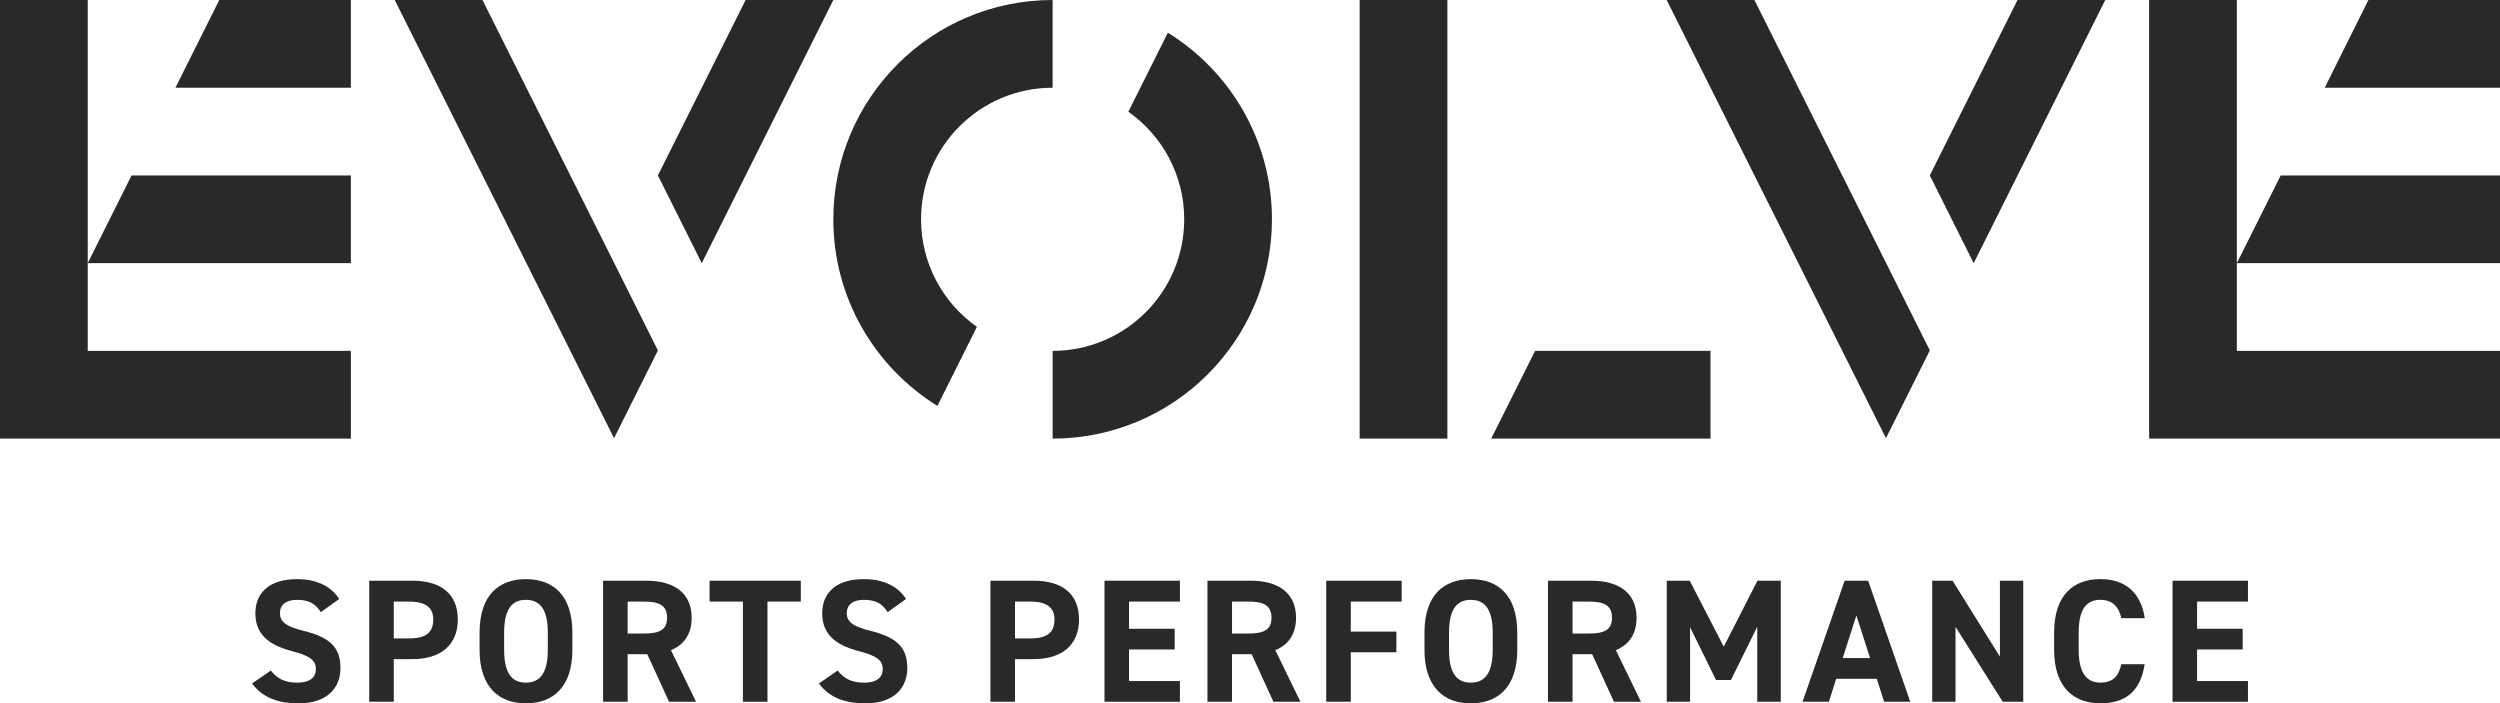
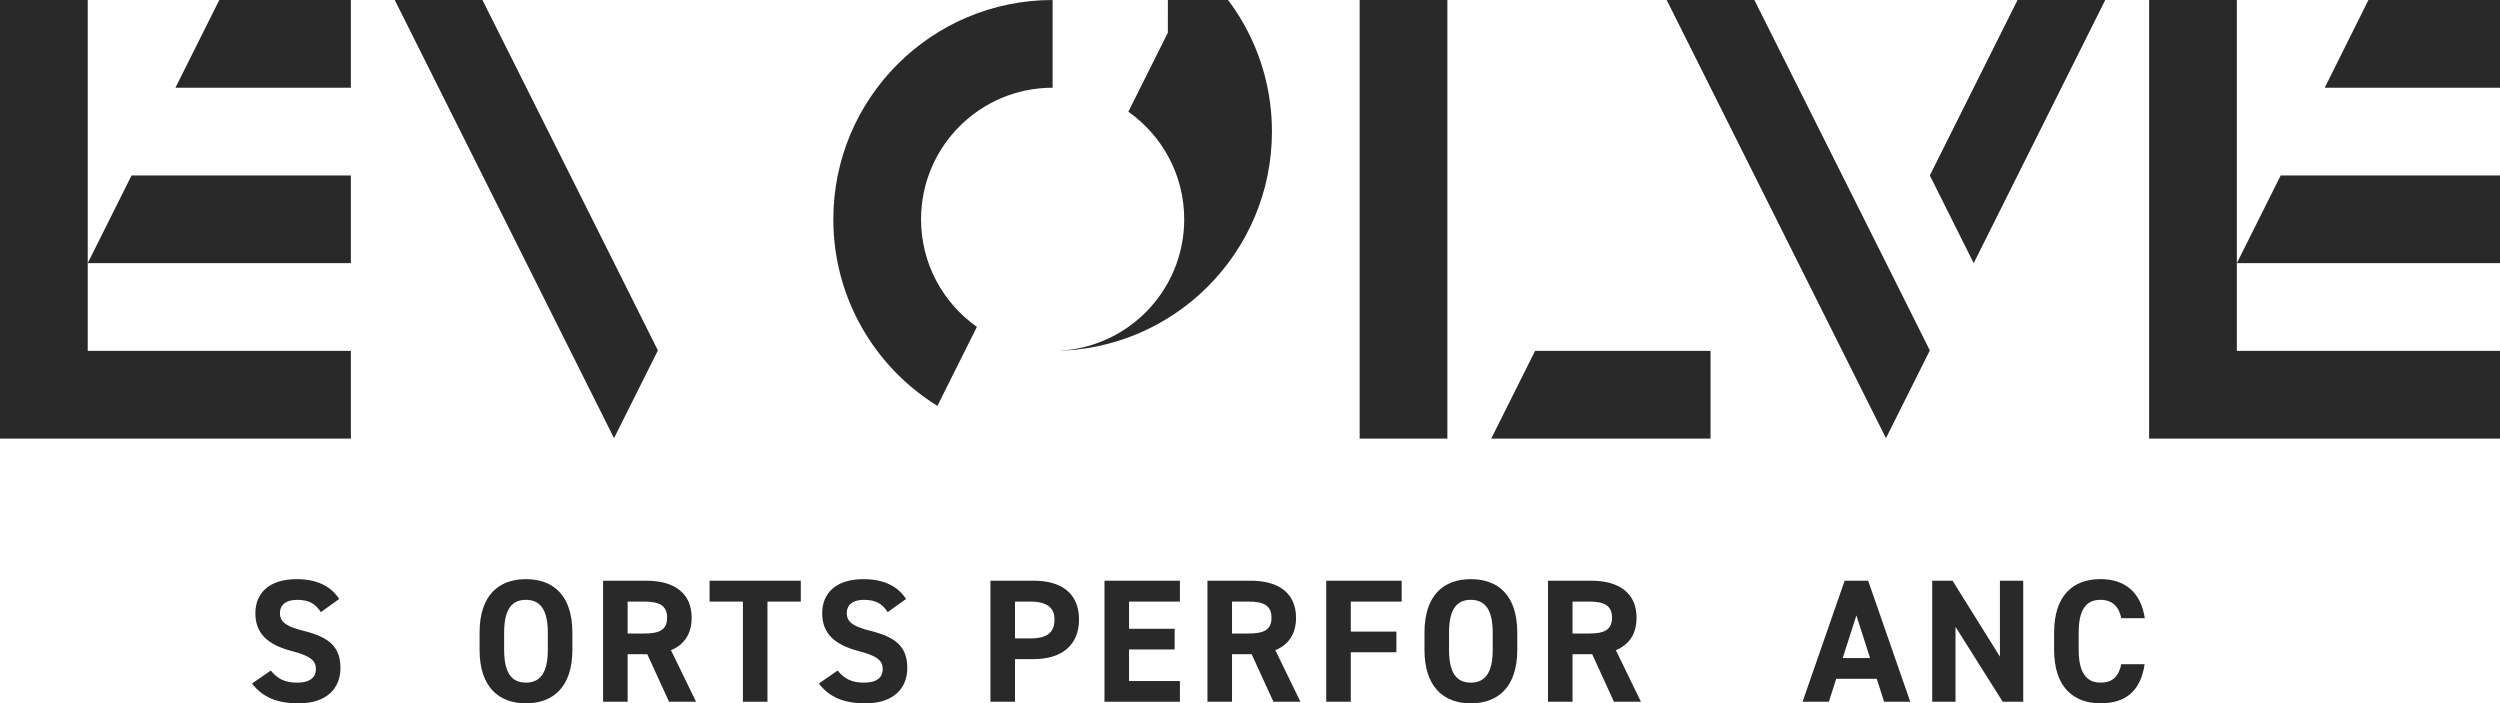
<svg xmlns="http://www.w3.org/2000/svg" id="a" data-name="Layer 1" width="200" height="56.267" viewBox="0 0 200 56.267">
  <g>
    <g>
      <polygon points="7.018 28.07 7.018 0 0 0 0 35.088 28.07 35.088 28.07 28.07 7.018 28.07" fill="#292929" stroke-width="0" />
      <g>
        <polygon points="7.018 21.053 28.07 21.053 28.07 14.035 10.526 14.035 7.018 21.053" fill="#292929" stroke-width="0" />
        <rect x="108.772" y="0" width="7.018" height="35.088" fill="#292929" stroke-width="0" />
        <polygon points="119.298 35.088 136.842 35.088 136.842 28.07 122.807 28.07 119.298 35.088" fill="#292929" stroke-width="0" />
        <polygon points="17.544 0 14.035 7.018 28.07 7.018 28.07 0 17.544 0" fill="#292929" stroke-width="0" />
        <polygon points="178.947 28.07 178.947 0 171.93 0 171.93 35.088 200 35.088 200 28.07 178.947 28.07" fill="#292929" stroke-width="0" />
        <polygon points="178.947 21.053 200 21.053 200 14.035 182.456 14.035 178.947 21.053" fill="#292929" stroke-width="0" />
        <polygon points="189.474 0 185.979 7.018 200 7.018 200 0 189.474 0" fill="#292929" stroke-width="0" />
      </g>
    </g>
    <g>
      <polygon points="49.123 21.017 49.123 21.017 38.596 0 31.579 0 49.123 35.053 52.632 28.035 49.123 21.017" fill="#292929" stroke-width="0" />
-       <polygon points="56.14 21.053 66.667 0 59.649 0 52.632 14.035 56.14 21.053" fill="#292929" stroke-width="0" />
    </g>
    <g>
      <polygon points="150.877 21.017 150.877 21.017 140.351 0 133.333 0 150.877 35.053 154.386 28.035 150.877 21.017" fill="#292929" stroke-width="0" />
      <polygon points="157.895 21.053 168.421 0 161.404 0 154.386 14.035 157.895 21.053" fill="#292929" stroke-width="0" />
    </g>
    <g>
      <path d="M78.153,26.15c-2.702-1.905-4.469-5.048-4.469-8.606,0-5.814,4.713-10.526,10.526-10.526V0h.002s-.001,0-.002,0c-9.689,0-17.544,7.855-17.544,17.544,0,6.307,3.33,11.835,8.326,14.927l3.16-6.321Z" fill="#292929" stroke-width="0" />
-       <path d="M93.428,2.617l-3.16,6.321c2.702,1.905,4.469,5.049,4.469,8.606,0,5.814-4.713,10.526-10.526,10.526v7.018c9.689,0,17.544-7.855,17.544-17.544,0-6.307-3.33-11.835-8.326-14.927Z" fill="#292929" stroke-width="0" />
+       <path d="M93.428,2.617l-3.16,6.321c2.702,1.905,4.469,5.049,4.469,8.606,0,5.814-4.713,10.526-10.526,10.526c9.689,0,17.544-7.855,17.544-17.544,0-6.307-3.33-11.835-8.326-14.927Z" fill="#292929" stroke-width="0" />
    </g>
  </g>
  <g>
    <path d="M25.664,48.969c-.421-.66-.926-.982-1.909-.982-.884,0-1.361.407-1.361,1.067,0,.758.618,1.095,1.909,1.417,2.021.505,2.933,1.263,2.933,2.975,0,1.586-1.066,2.821-3.34,2.821-1.698,0-2.877-.463-3.733-1.586l1.502-1.038c.519.646,1.109.968,2.105.968,1.122,0,1.502-.491,1.502-1.081,0-.674-.407-1.053-1.979-1.459-1.908-.505-2.863-1.417-2.863-3.017,0-1.53,1.01-2.722,3.312-2.722,1.543,0,2.708.519,3.396,1.586l-1.473,1.053Z" fill="#292929" stroke-width="0" />
-     <path d="M31.503,52.73v3.41h-1.965v-9.683h3.466c2.231,0,3.621,1.025,3.621,3.101,0,2.049-1.376,3.171-3.621,3.171h-1.502ZM32.724,51.074c1.361,0,1.936-.477,1.936-1.516,0-.926-.575-1.431-1.936-1.431h-1.221v2.947h1.221Z" fill="#292929" stroke-width="0" />
    <path d="M42.071,56.267c-2.175,0-3.705-1.319-3.705-4.28v-1.375c0-2.989,1.53-4.28,3.705-4.28,2.189,0,3.719,1.291,3.719,4.28v1.375c0,2.961-1.53,4.28-3.719,4.28ZM40.331,51.986c0,1.852.603,2.624,1.74,2.624s1.754-.772,1.754-2.624v-1.375c0-1.852-.617-2.624-1.754-2.624s-1.74.772-1.74,2.624v1.375Z" fill="#292929" stroke-width="0" />
    <path d="M53.523,56.14l-1.74-3.803h-1.572v3.803h-1.965v-9.683h3.466c2.231,0,3.621.996,3.621,2.961,0,1.305-.603,2.161-1.656,2.596l2.007,4.126h-2.161ZM51.53,50.681c1.165,0,1.838-.253,1.838-1.263s-.674-1.291-1.838-1.291h-1.319v2.554h1.319Z" fill="#292929" stroke-width="0" />
    <path d="M64.063,46.457v1.67h-2.666v8.013h-1.965v-8.013h-2.666v-1.67h7.297Z" fill="#292929" stroke-width="0" />
    <path d="M71.011,48.969c-.421-.66-.926-.982-1.909-.982-.884,0-1.361.407-1.361,1.067,0,.758.618,1.095,1.909,1.417,2.021.505,2.933,1.263,2.933,2.975,0,1.586-1.066,2.821-3.34,2.821-1.698,0-2.877-.463-3.733-1.586l1.502-1.038c.519.646,1.109.968,2.105.968,1.123,0,1.502-.491,1.502-1.081,0-.674-.407-1.053-1.979-1.459-1.909-.505-2.863-1.417-2.863-3.017,0-1.53,1.01-2.722,3.312-2.722,1.544,0,2.708.519,3.396,1.586l-1.473,1.053Z" fill="#292929" stroke-width="0" />
    <path d="M81.2,52.73v3.41h-1.965v-9.683h3.466c2.231,0,3.621,1.025,3.621,3.101,0,2.049-1.375,3.171-3.621,3.171h-1.502ZM82.421,51.074c1.361,0,1.937-.477,1.937-1.516,0-.926-.575-1.431-1.937-1.431h-1.221v2.947h1.221Z" fill="#292929" stroke-width="0" />
    <path d="M94.393,46.457v1.67h-4.07v2.175h3.648v1.656h-3.648v2.526h4.07v1.656h-6.034v-9.683h6.034Z" fill="#292929" stroke-width="0" />
    <path d="M101.873,56.14l-1.74-3.803h-1.572v3.803h-1.965v-9.683h3.466c2.231,0,3.621.996,3.621,2.961,0,1.305-.603,2.161-1.656,2.596l2.007,4.126h-2.161ZM99.881,50.681c1.165,0,1.839-.253,1.839-1.263s-.674-1.291-1.839-1.291h-1.319v2.554h1.319Z" fill="#292929" stroke-width="0" />
    <path d="M112.133,46.457v1.67h-4.07v2.4h3.648v1.656h-3.648v3.957h-1.965v-9.683h6.034Z" fill="#292929" stroke-width="0" />
    <path d="M117.663,56.267c-2.175,0-3.705-1.319-3.705-4.28v-1.375c0-2.989,1.529-4.28,3.705-4.28,2.189,0,3.719,1.291,3.719,4.28v1.375c0,2.961-1.529,4.28-3.719,4.28ZM115.923,51.986c0,1.852.603,2.624,1.74,2.624s1.754-.772,1.754-2.624v-1.375c0-1.852-.618-2.624-1.754-2.624s-1.74.772-1.74,2.624v1.375Z" fill="#292929" stroke-width="0" />
    <path d="M129.115,56.14l-1.74-3.803h-1.572v3.803h-1.965v-9.683h3.466c2.231,0,3.621.996,3.621,2.961,0,1.305-.603,2.161-1.656,2.596l2.007,4.126h-2.161ZM127.122,50.681c1.165,0,1.839-.253,1.839-1.263s-.674-1.291-1.839-1.291h-1.319v2.554h1.319Z" fill="#292929" stroke-width="0" />
-     <path d="M137.901,51.734l2.694-5.276h1.866v9.683h-1.88v-6.006l-2.105,4.266h-1.193l-2.077-4.224v5.964h-1.866v-9.683h1.838l2.723,5.276Z" fill="#292929" stroke-width="0" />
    <path d="M144.204,56.14l3.368-9.683h1.88l3.368,9.683h-2.091l-.589-1.838h-3.242l-.589,1.838h-2.105ZM147.417,52.646h2.189l-1.095-3.41-1.095,3.41Z" fill="#292929" stroke-width="0" />
    <path d="M161.859,46.457v9.683h-1.642l-3.775-5.992v5.992h-1.866v-9.683h1.628l3.789,6.076v-6.076h1.867Z" fill="#292929" stroke-width="0" />
    <path d="M169.704,49.46c-.182-.912-.716-1.474-1.67-1.474-1.137,0-1.74.772-1.74,2.624v1.375c0,1.796.603,2.624,1.74,2.624.982,0,1.459-.491,1.67-1.474h1.867c-.323,2.175-1.544,3.129-3.537,3.129-2.175,0-3.705-1.319-3.705-4.28v-1.375c0-2.989,1.53-4.28,3.705-4.28,1.923,0,3.228,1.01,3.55,3.129h-1.88Z" fill="#292929" stroke-width="0" />
-     <path d="M179.837,46.457v1.67h-4.07v2.175h3.648v1.656h-3.648v2.526h4.07v1.656h-6.034v-9.683h6.034Z" fill="#292929" stroke-width="0" />
  </g>
</svg>